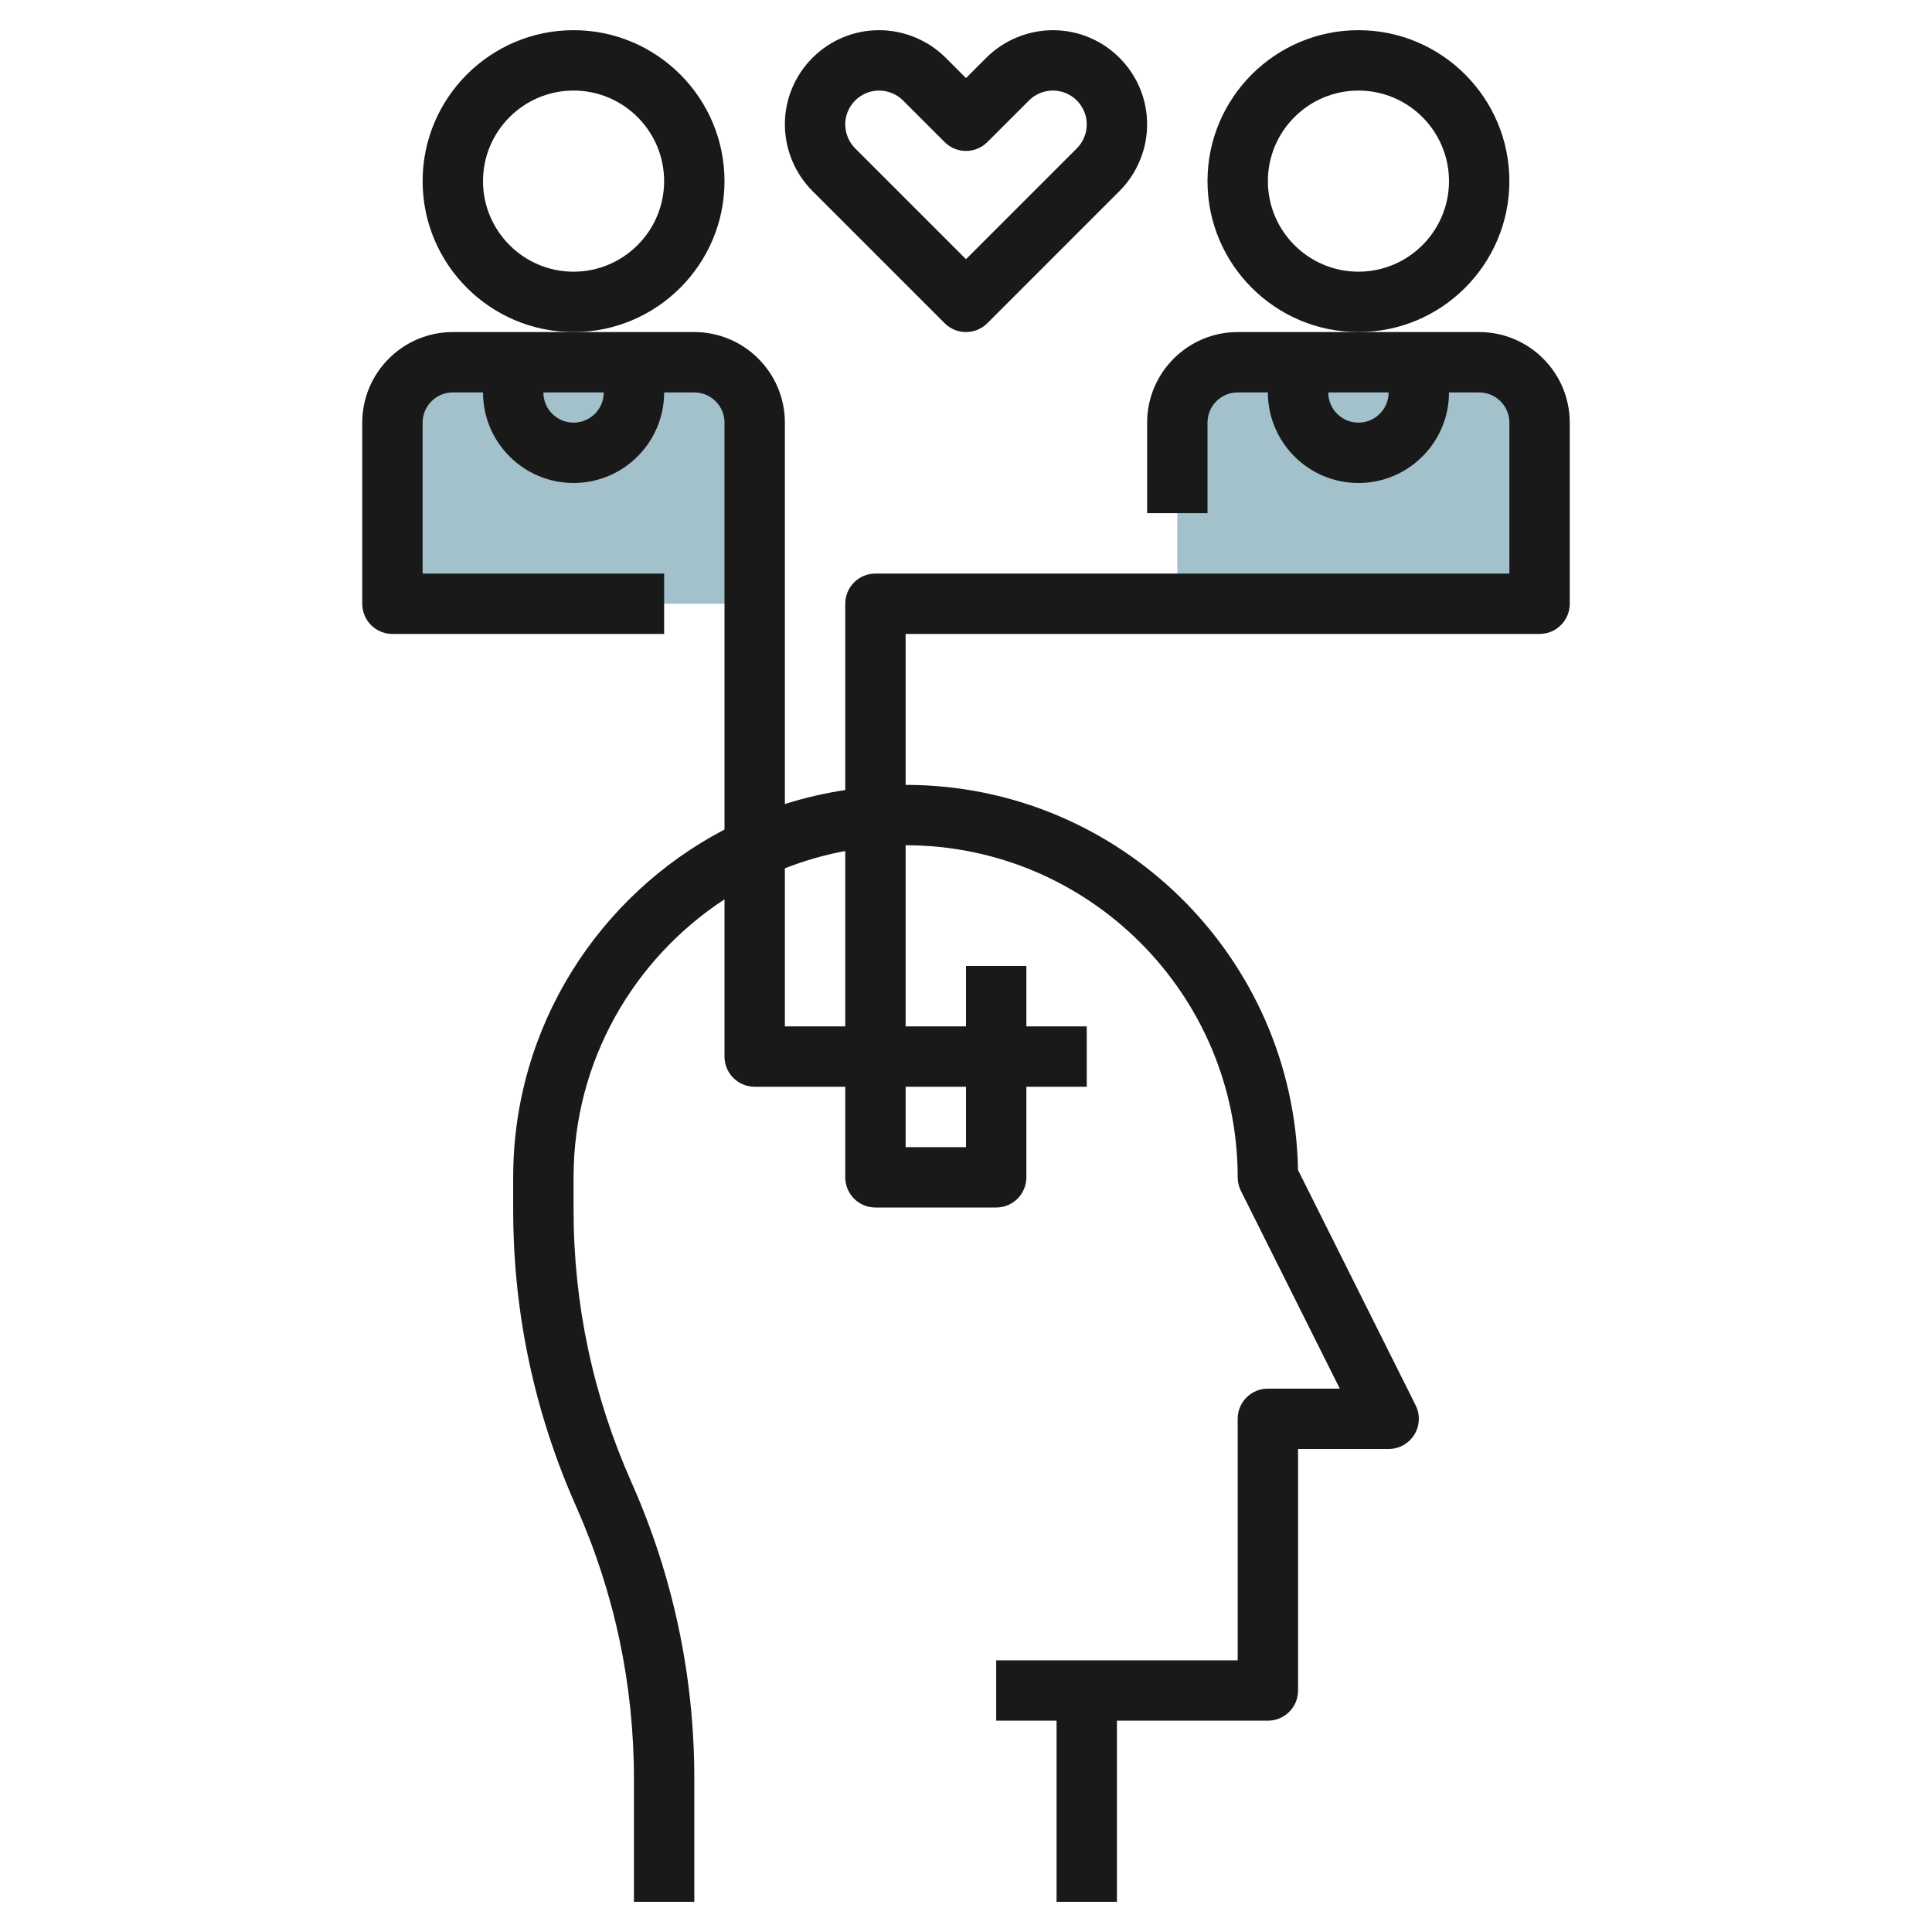
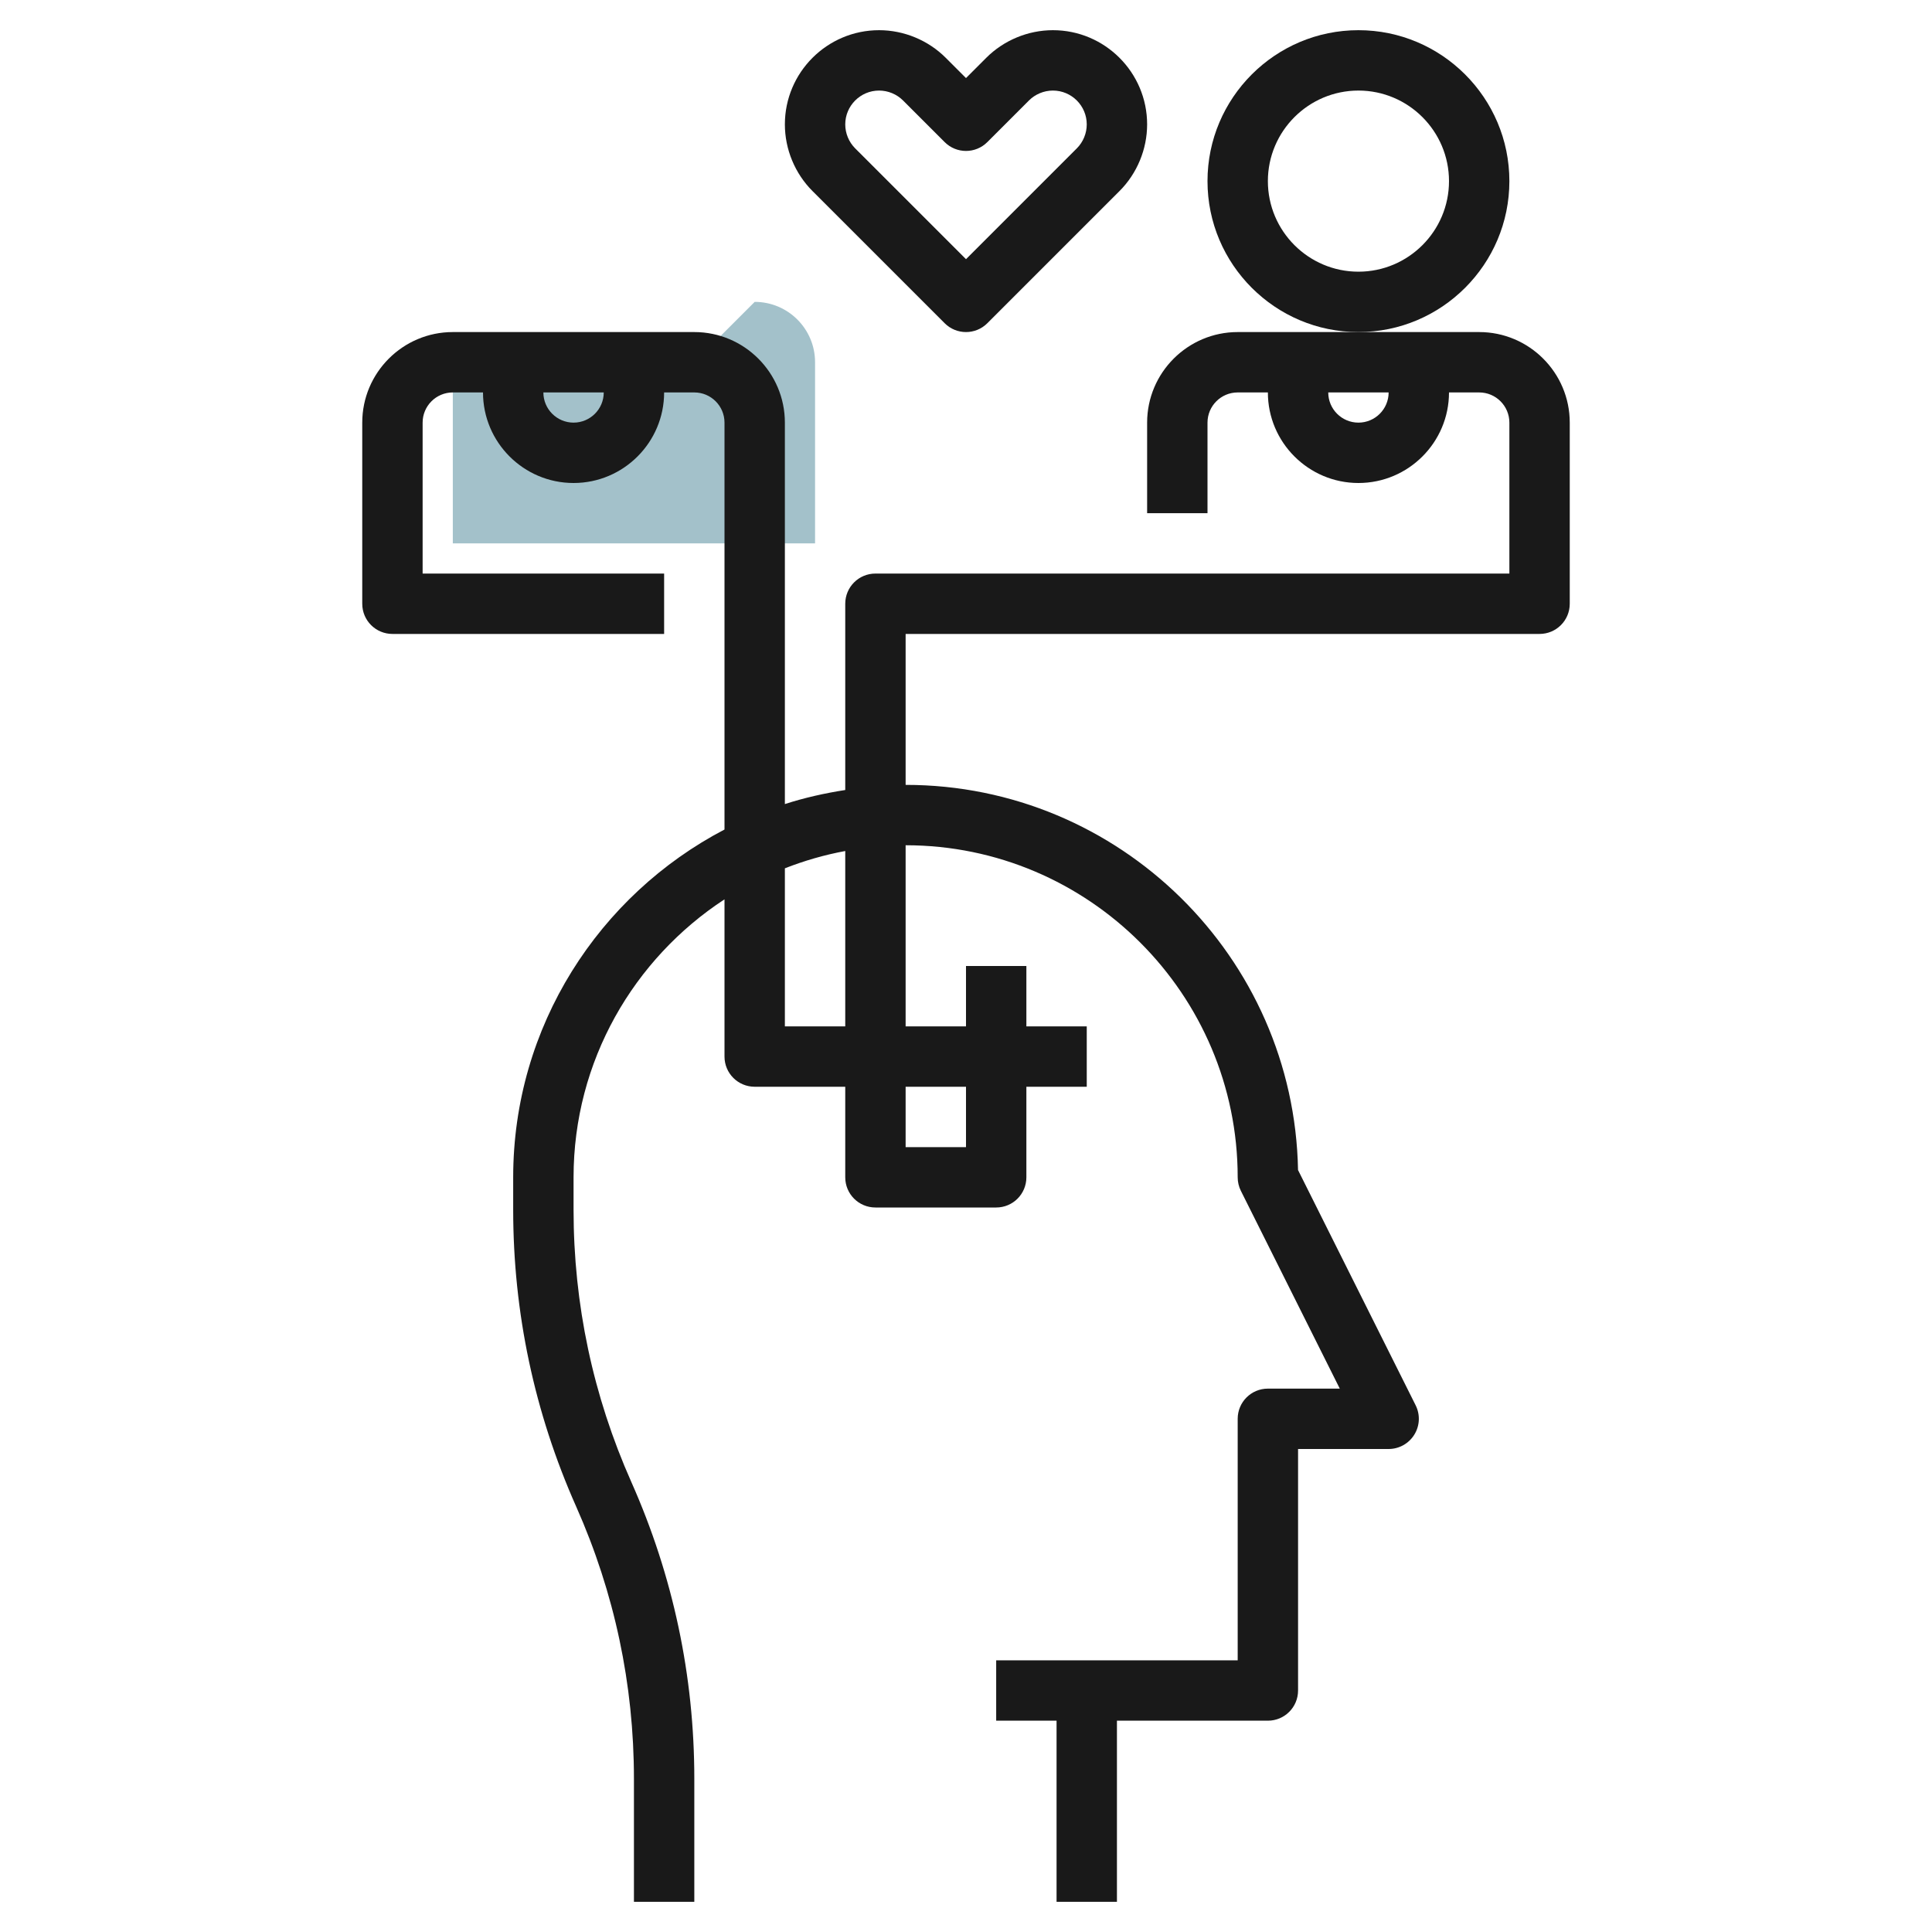
<svg xmlns="http://www.w3.org/2000/svg" id="Layer_3" enable-background="new 0 0 64 64" height="512" viewBox="0 0 64 64" width="512">
  <g>
-     <path d="m49 12h-8c-1.105 0-2 .895-2 2v6h12v-6c0-1.105-.895-2-2-2z" fill="#a3c1ca" />
-     <path d="m23 12h-8c-1.105 0-2 .895-2 2v6h12v-6c0-1.105-.895-2-2-2z" fill="#a3c1ca" />
+     <path d="m23 12h-8v6h12v-6c0-1.105-.895-2-2-2z" fill="#a3c1ca" />
    <g fill="#191919">
-       <path d="m24 6c0-2.757-2.243-5-5-5s-5 2.243-5 5 2.243 5 5 5 5-2.243 5-5zm-5 3c-1.654 0-3-1.346-3-3s1.346-3 3-3 3 1.346 3 3-1.346 3-3 3z" />
      <path d="m50 6c0-2.757-2.243-5-5-5s-5 2.243-5 5 2.243 5 5 5 5-2.243 5-5zm-5 3c-1.654 0-3-1.346-3-3s1.346-3 3-3 3 1.346 3 3-1.346 3-3 3z" />
      <path d="m51 21c.553 0 1-.447 1-1v-6c0-1.654-1.346-3-3-3h-4-4c-1.654 0-3 1.346-3 3v3h2v-3c0-.552.448-1 1-1h1c0 1.654 1.346 3 3 3s3-1.346 3-3h1c.552 0 1 .448 1 1v5h-21c-.553 0-1 .447-1 1v6.17c-.685.107-1.355.257-2 .466v-12.636c0-1.654-1.346-3-3-3h-4-4c-1.654 0-3 1.346-3 3v6c0 .553.447 1 1 1h9v-2h-8v-5c0-.552.448-1 1-1h1c0 1.654 1.346 3 3 3s3-1.346 3-3h1c.552 0 1 .448 1 1v13.479c-4.154 2.172-7 6.518-7 11.521v1.075c0 3.408.702 6.716 2.086 9.831 1.27 2.858 1.914 5.892 1.914 9.019v4.075h2v-4.075c0-3.408-.702-6.716-2.086-9.831-1.27-2.858-1.914-5.892-1.914-9.019v-1.075c0-3.852 1.994-7.242 5-9.208v5.208c0 .553.447 1 1 1h3v3c0 .553.447 1 1 1h4c.553 0 1-.447 1-1v-3h2v-2h-2v-2h-2v2h-2v-6c6.065 0 11 4.935 11 11 0 .155.036.309.105.447l3.277 6.553h-2.382c-.553 0-1 .447-1 1v8h-8v2h2v6h2v-6h5c.553 0 1-.447 1-1v-8h3c.347 0 .668-.18.851-.475s.199-.663.044-.973l-3.896-7.793c-.13-7.057-5.911-12.759-12.999-12.759v-5zm-6-7c-.552 0-1-.448-1-1h2c0 .552-.448 1-1 1zm-26 0c-.552 0-1-.448-1-1h2c0 .552-.448 1-1 1zm13 22v2h-2v-2zm-4-2h-2v-5.236c.64-.251 1.308-.445 2-.573z" />
      <path d="m31.293 10.707c.195.195.451.293.707.293s.512-.098.707-.293l4.379-4.379c.581-.581.914-1.385.914-2.207 0-1.721-1.4-3.121-3.121-3.121-.822 0-1.626.333-2.207.914l-.672.672-.672-.672c-.581-.581-1.385-.914-2.207-.914-1.721 0-3.121 1.4-3.121 3.121 0 .822.333 1.626.914 2.207zm-2.172-7.707c.295 0 .584.119.793.328l1.379 1.379c.391.391 1.023.391 1.414 0l1.379-1.379c.209-.209.498-.328.793-.328.618 0 1.121.503 1.121 1.121 0 .295-.119.584-.328.793l-3.672 3.672-3.672-3.672c-.209-.209-.328-.498-.328-.793 0-.618.503-1.121 1.121-1.121z" />
    </g>
  </g>
</svg>